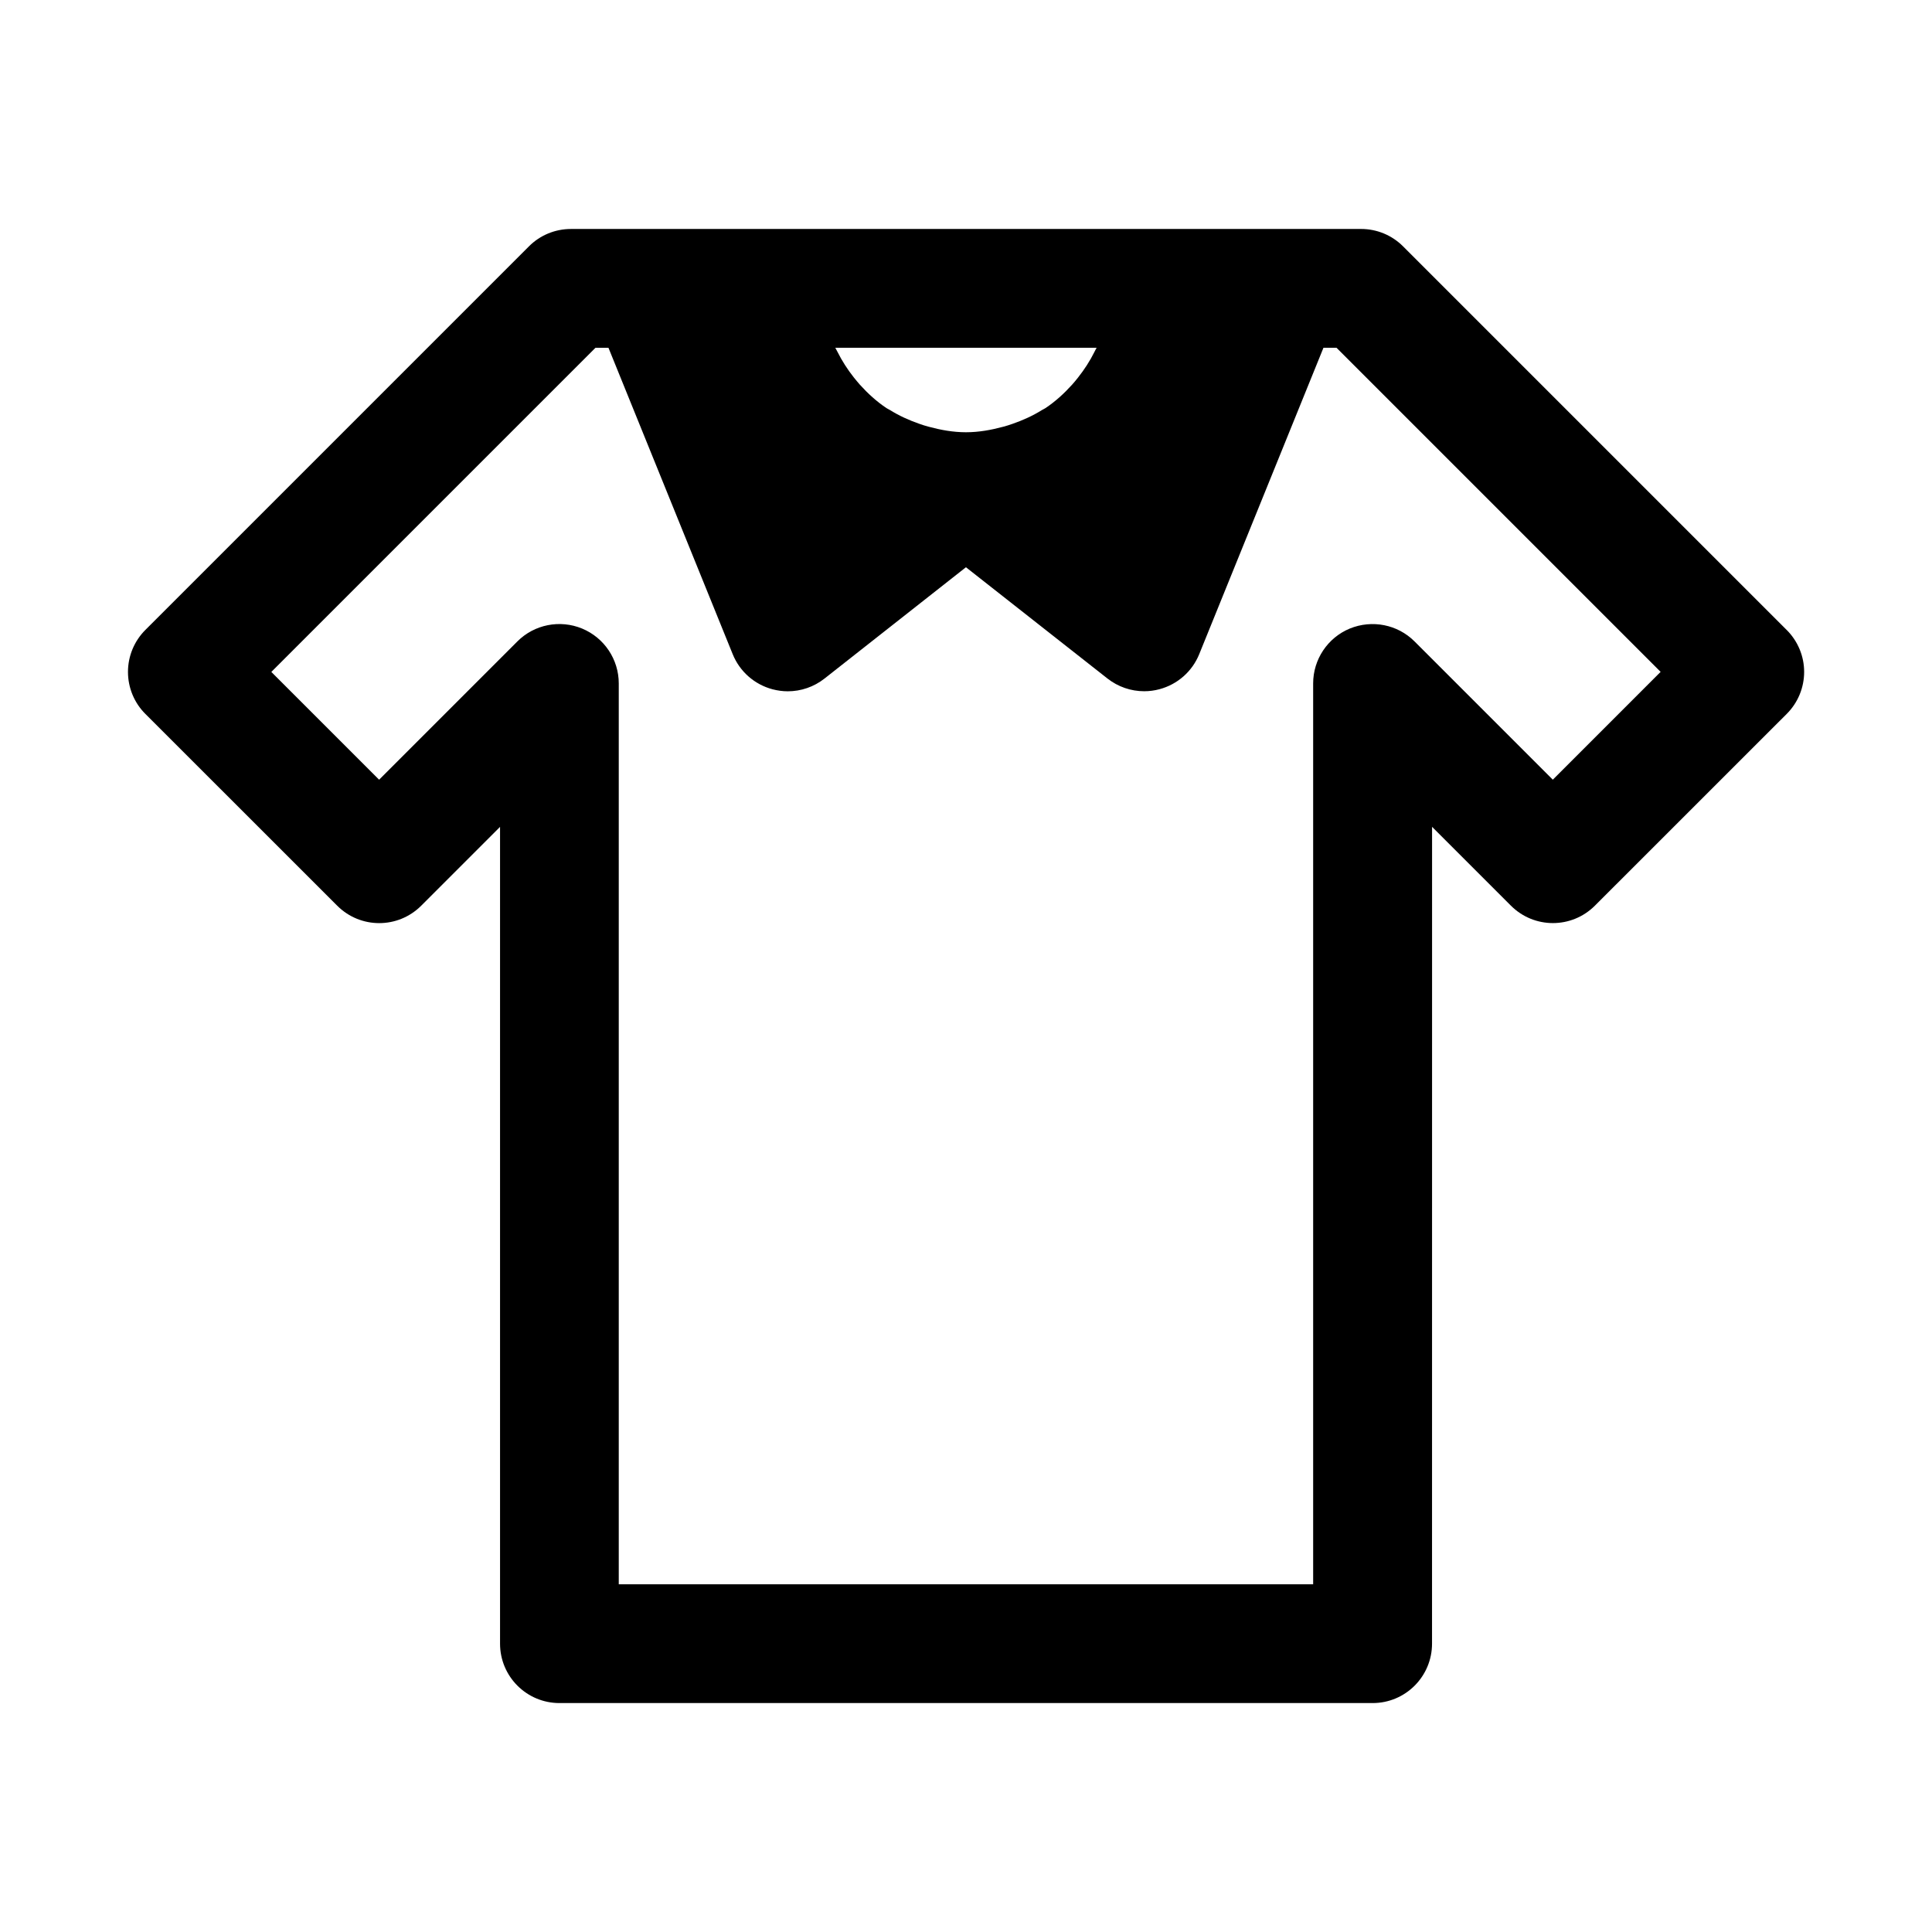
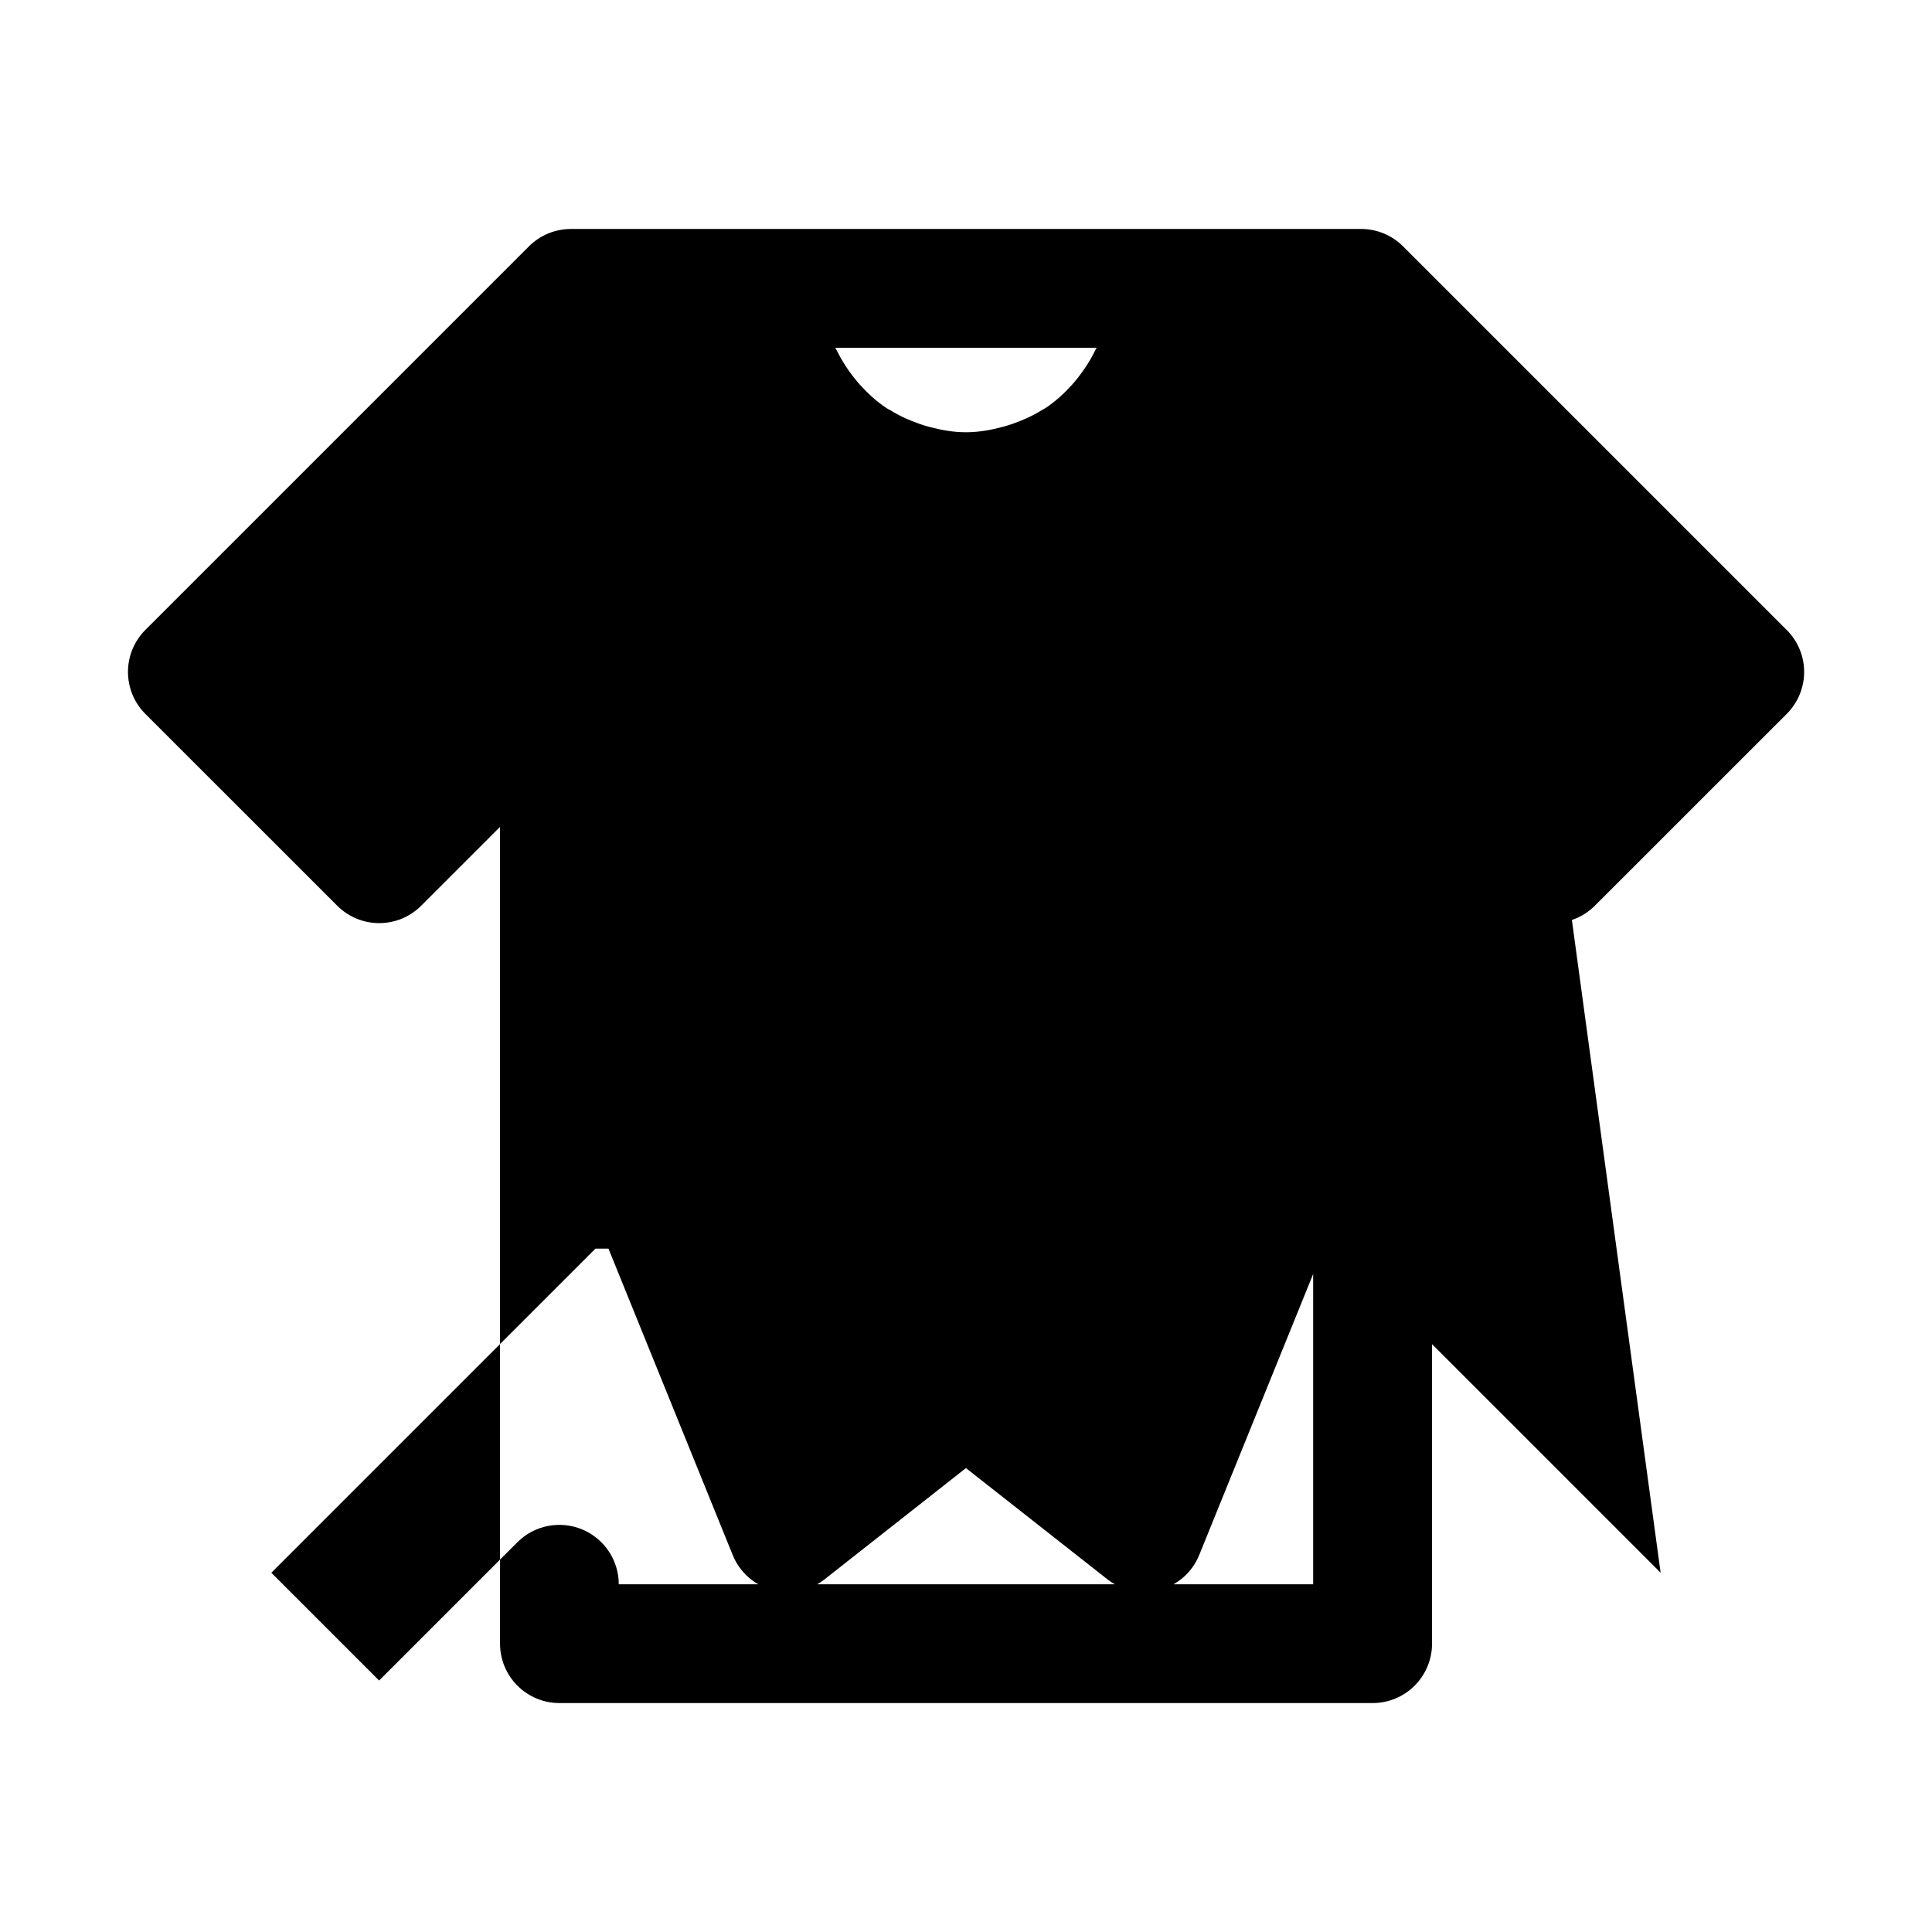
<svg xmlns="http://www.w3.org/2000/svg" fill="#000000" width="800px" height="800px" version="1.1" viewBox="144 144 512 512">
-   <path d="m617.47 310.93-101.64-101.64c-2.961-2.961-6.941-4.613-11.133-4.613h-20.75-0.078-167.74-0.109l-20.719 0.004c-4.188 0-8.188 1.652-11.133 4.613l-101.64 101.64c-2.961 2.961-4.613 6.957-4.613 11.133 0 4.172 1.652 8.188 4.613 11.133l50.836 50.82c6.156 6.156 16.105 6.156 22.262 0l20.891-20.891v216.46c0 8.691 7.039 15.742 15.742 15.742h215.5c8.707 0 15.742-7.055 15.742-15.742l0.012-216.47 20.891 20.891c6.156 6.156 16.105 6.156 22.262 0l50.836-50.82c2.961-2.961 4.613-6.957 4.613-11.133 0.004-4.168-1.684-8.184-4.641-11.129zm-183.42-73.695c-1.211 2.426-2.676 4.691-4.344 6.801-0.52 0.645-1.023 1.289-1.59 1.906-2.109 2.332-4.441 4.473-7.07 6.219-0.285 0.188-0.598 0.316-0.883 0.488-2.441 1.527-5.086 2.723-7.856 3.684-0.805 0.285-1.605 0.535-2.426 0.754-3.164 0.852-6.441 1.465-9.887 1.465-3.449 0-6.723-0.613-9.887-1.465-0.836-0.219-1.637-0.473-2.426-0.754-2.769-0.961-5.414-2.156-7.856-3.684-0.285-0.172-0.598-0.301-0.883-0.488-2.629-1.746-4.961-3.891-7.07-6.219-0.551-0.613-1.055-1.258-1.59-1.906-1.668-2.109-3.133-4.375-4.344-6.801-0.172-0.363-0.395-0.691-0.566-1.07h69.242c-0.176 0.359-0.395 0.691-0.566 1.07zm121.46 113.39-36.637-36.637c-4.504-4.504-11.258-5.824-17.16-3.418-5.887 2.441-9.715 8.188-9.715 14.547v238.73l-184.02 0.004v-238.73c0-6.359-3.824-12.105-9.715-14.547-5.871-2.426-12.66-1.102-17.16 3.418l-36.637 36.637-28.562-28.562 85.898-85.898h3.449l32.922 81.191c1.859 4.598 5.762 8.031 10.547 9.305 1.34 0.348 2.691 0.535 4.047 0.535 3.496 0 6.926-1.164 9.73-3.371l37.488-29.504 37.504 29.488c2.801 2.203 6.234 3.371 9.73 3.371 1.355 0 2.707-0.172 4.047-0.535 4.785-1.273 8.691-4.707 10.547-9.305l32.922-81.191h3.449l85.898 85.898z" />
+   <path d="m617.47 310.93-101.64-101.64c-2.961-2.961-6.941-4.613-11.133-4.613h-20.75-0.078-167.74-0.109l-20.719 0.004c-4.188 0-8.188 1.652-11.133 4.613l-101.64 101.64c-2.961 2.961-4.613 6.957-4.613 11.133 0 4.172 1.652 8.188 4.613 11.133l50.836 50.82c6.156 6.156 16.105 6.156 22.262 0l20.891-20.891v216.46c0 8.691 7.039 15.742 15.742 15.742h215.5c8.707 0 15.742-7.055 15.742-15.742l0.012-216.47 20.891 20.891c6.156 6.156 16.105 6.156 22.262 0l50.836-50.82c2.961-2.961 4.613-6.957 4.613-11.133 0.004-4.168-1.684-8.184-4.641-11.129zm-183.42-73.695c-1.211 2.426-2.676 4.691-4.344 6.801-0.52 0.645-1.023 1.289-1.59 1.906-2.109 2.332-4.441 4.473-7.07 6.219-0.285 0.188-0.598 0.316-0.883 0.488-2.441 1.527-5.086 2.723-7.856 3.684-0.805 0.285-1.605 0.535-2.426 0.754-3.164 0.852-6.441 1.465-9.887 1.465-3.449 0-6.723-0.613-9.887-1.465-0.836-0.219-1.637-0.473-2.426-0.754-2.769-0.961-5.414-2.156-7.856-3.684-0.285-0.172-0.598-0.301-0.883-0.488-2.629-1.746-4.961-3.891-7.07-6.219-0.551-0.613-1.055-1.258-1.59-1.906-1.668-2.109-3.133-4.375-4.344-6.801-0.172-0.363-0.395-0.691-0.566-1.07h69.242c-0.176 0.359-0.395 0.691-0.566 1.07zm121.46 113.39-36.637-36.637c-4.504-4.504-11.258-5.824-17.16-3.418-5.887 2.441-9.715 8.188-9.715 14.547v238.73l-184.02 0.004c0-6.359-3.824-12.105-9.715-14.547-5.871-2.426-12.66-1.102-17.16 3.418l-36.637 36.637-28.562-28.562 85.898-85.898h3.449l32.922 81.191c1.859 4.598 5.762 8.031 10.547 9.305 1.34 0.348 2.691 0.535 4.047 0.535 3.496 0 6.926-1.164 9.73-3.371l37.488-29.504 37.504 29.488c2.801 2.203 6.234 3.371 9.73 3.371 1.355 0 2.707-0.172 4.047-0.535 4.785-1.273 8.691-4.707 10.547-9.305l32.922-81.191h3.449l85.898 85.898z" />
</svg>